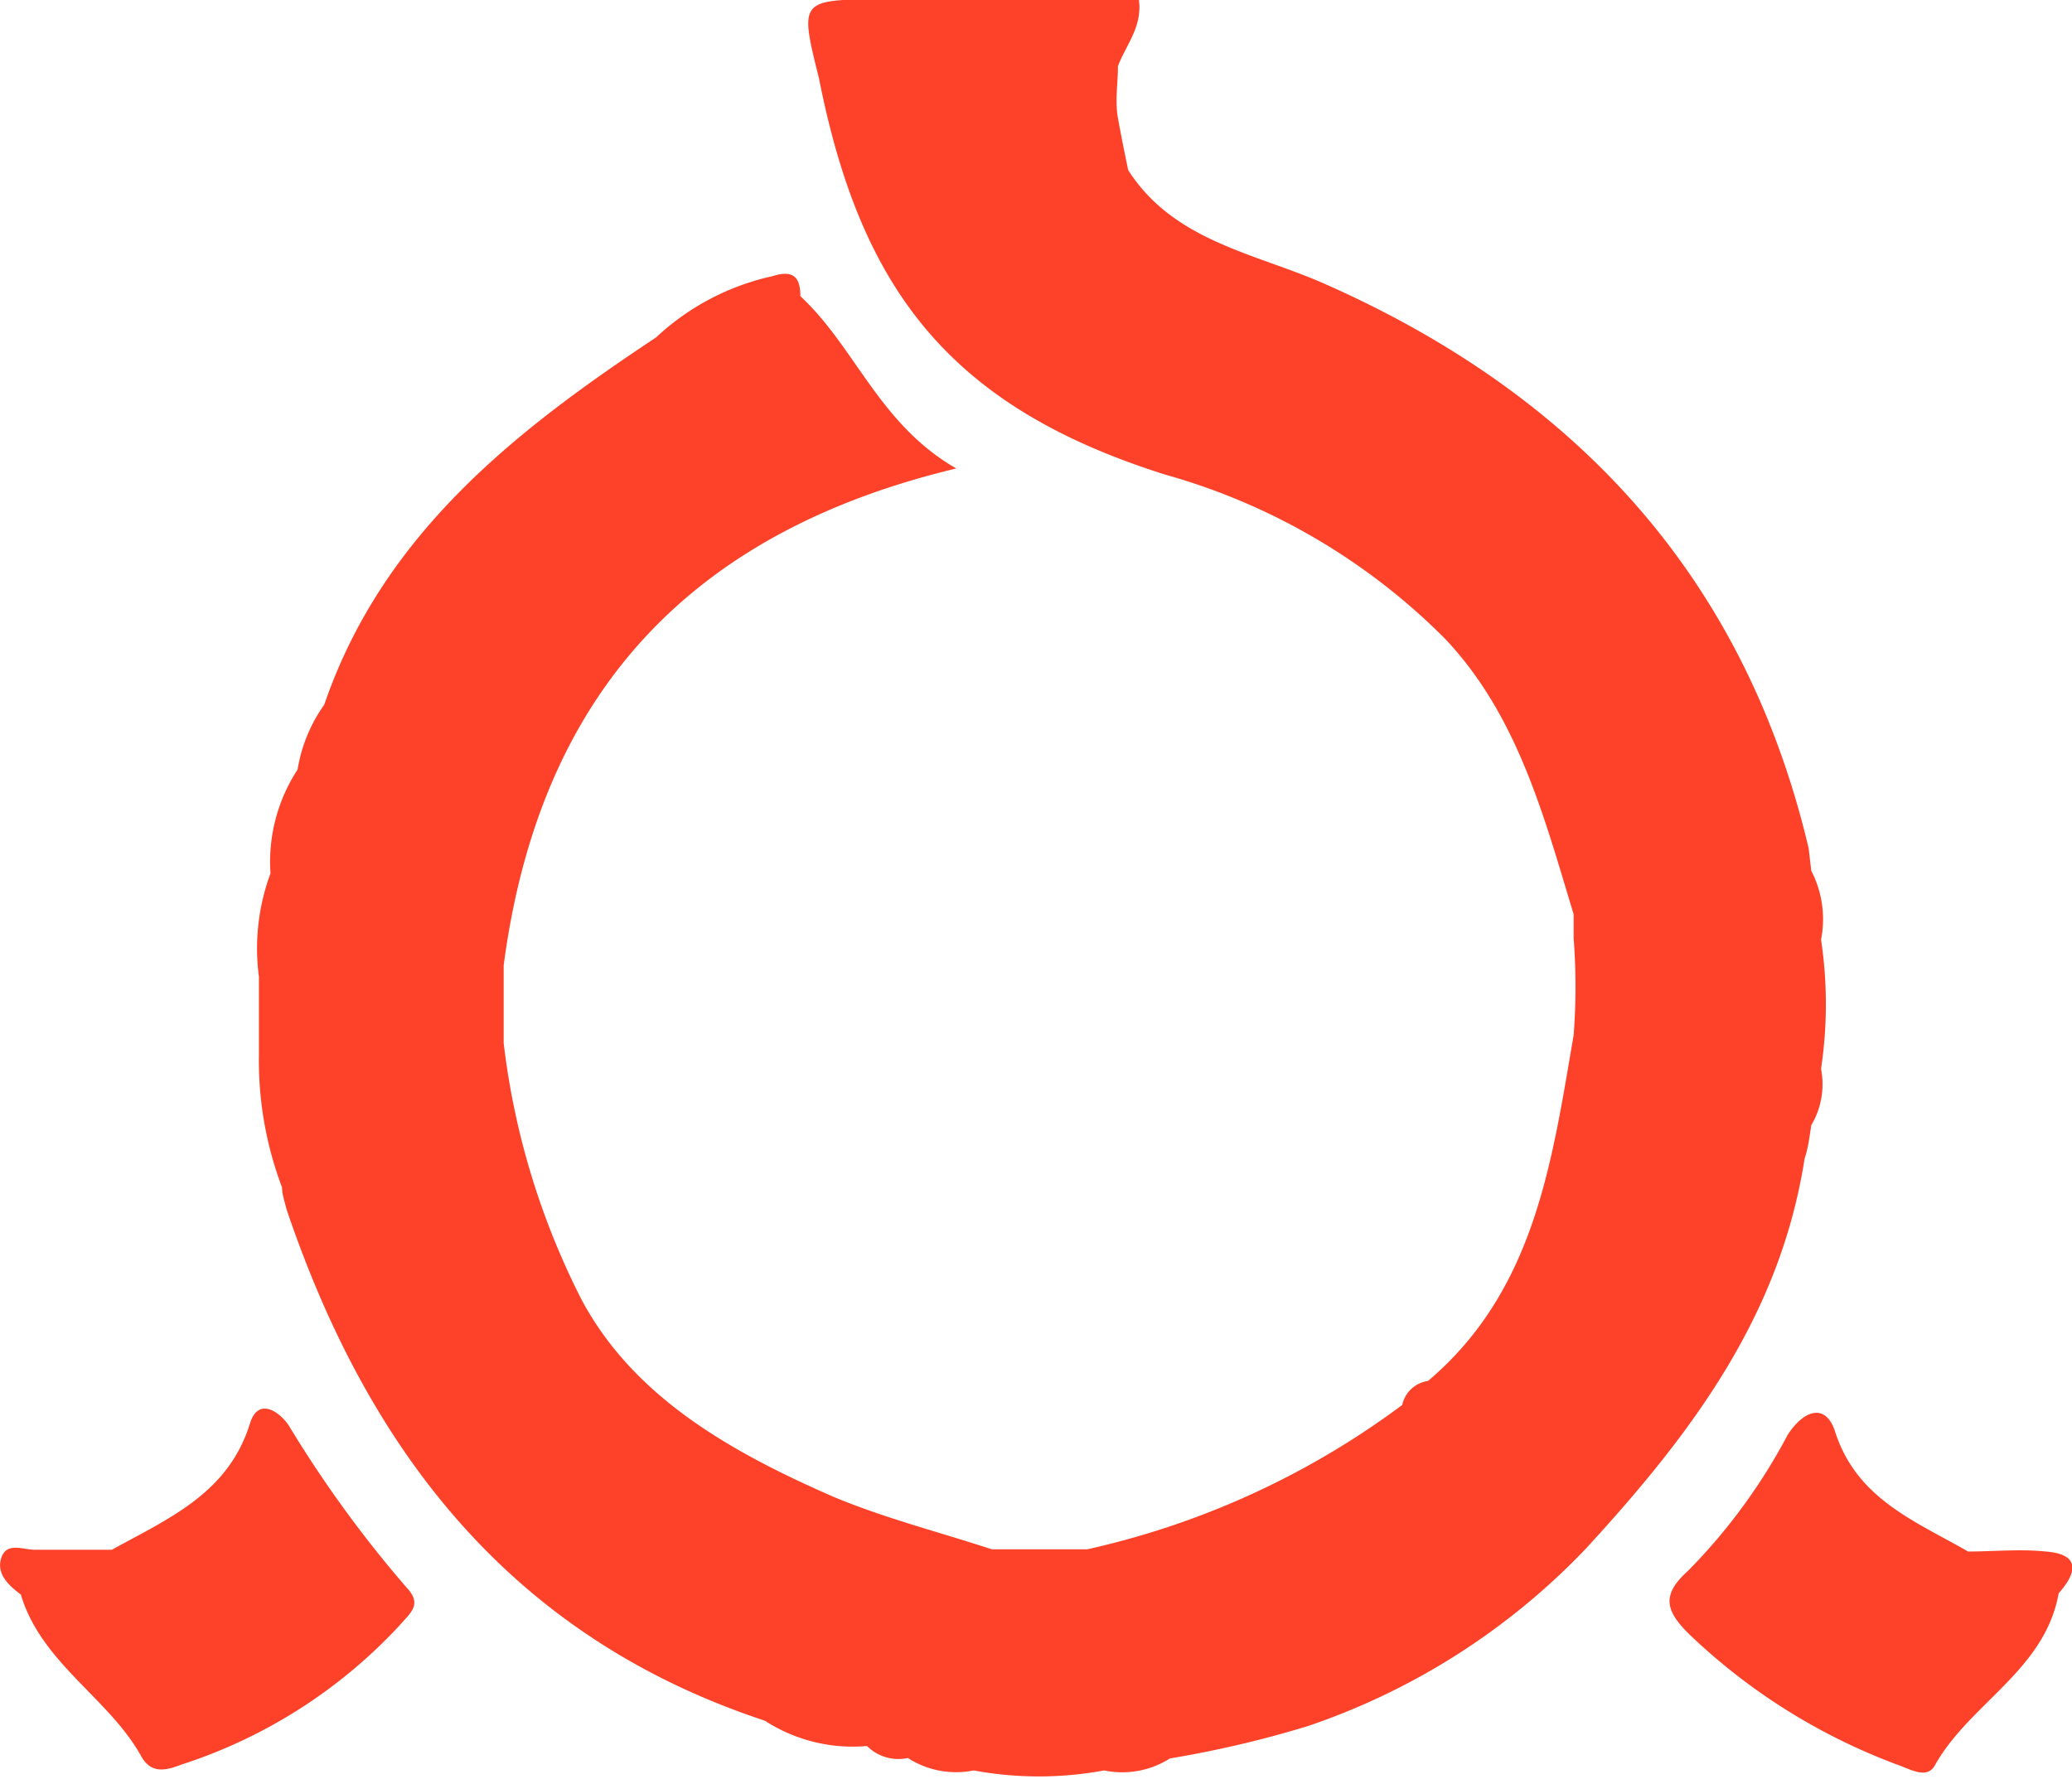
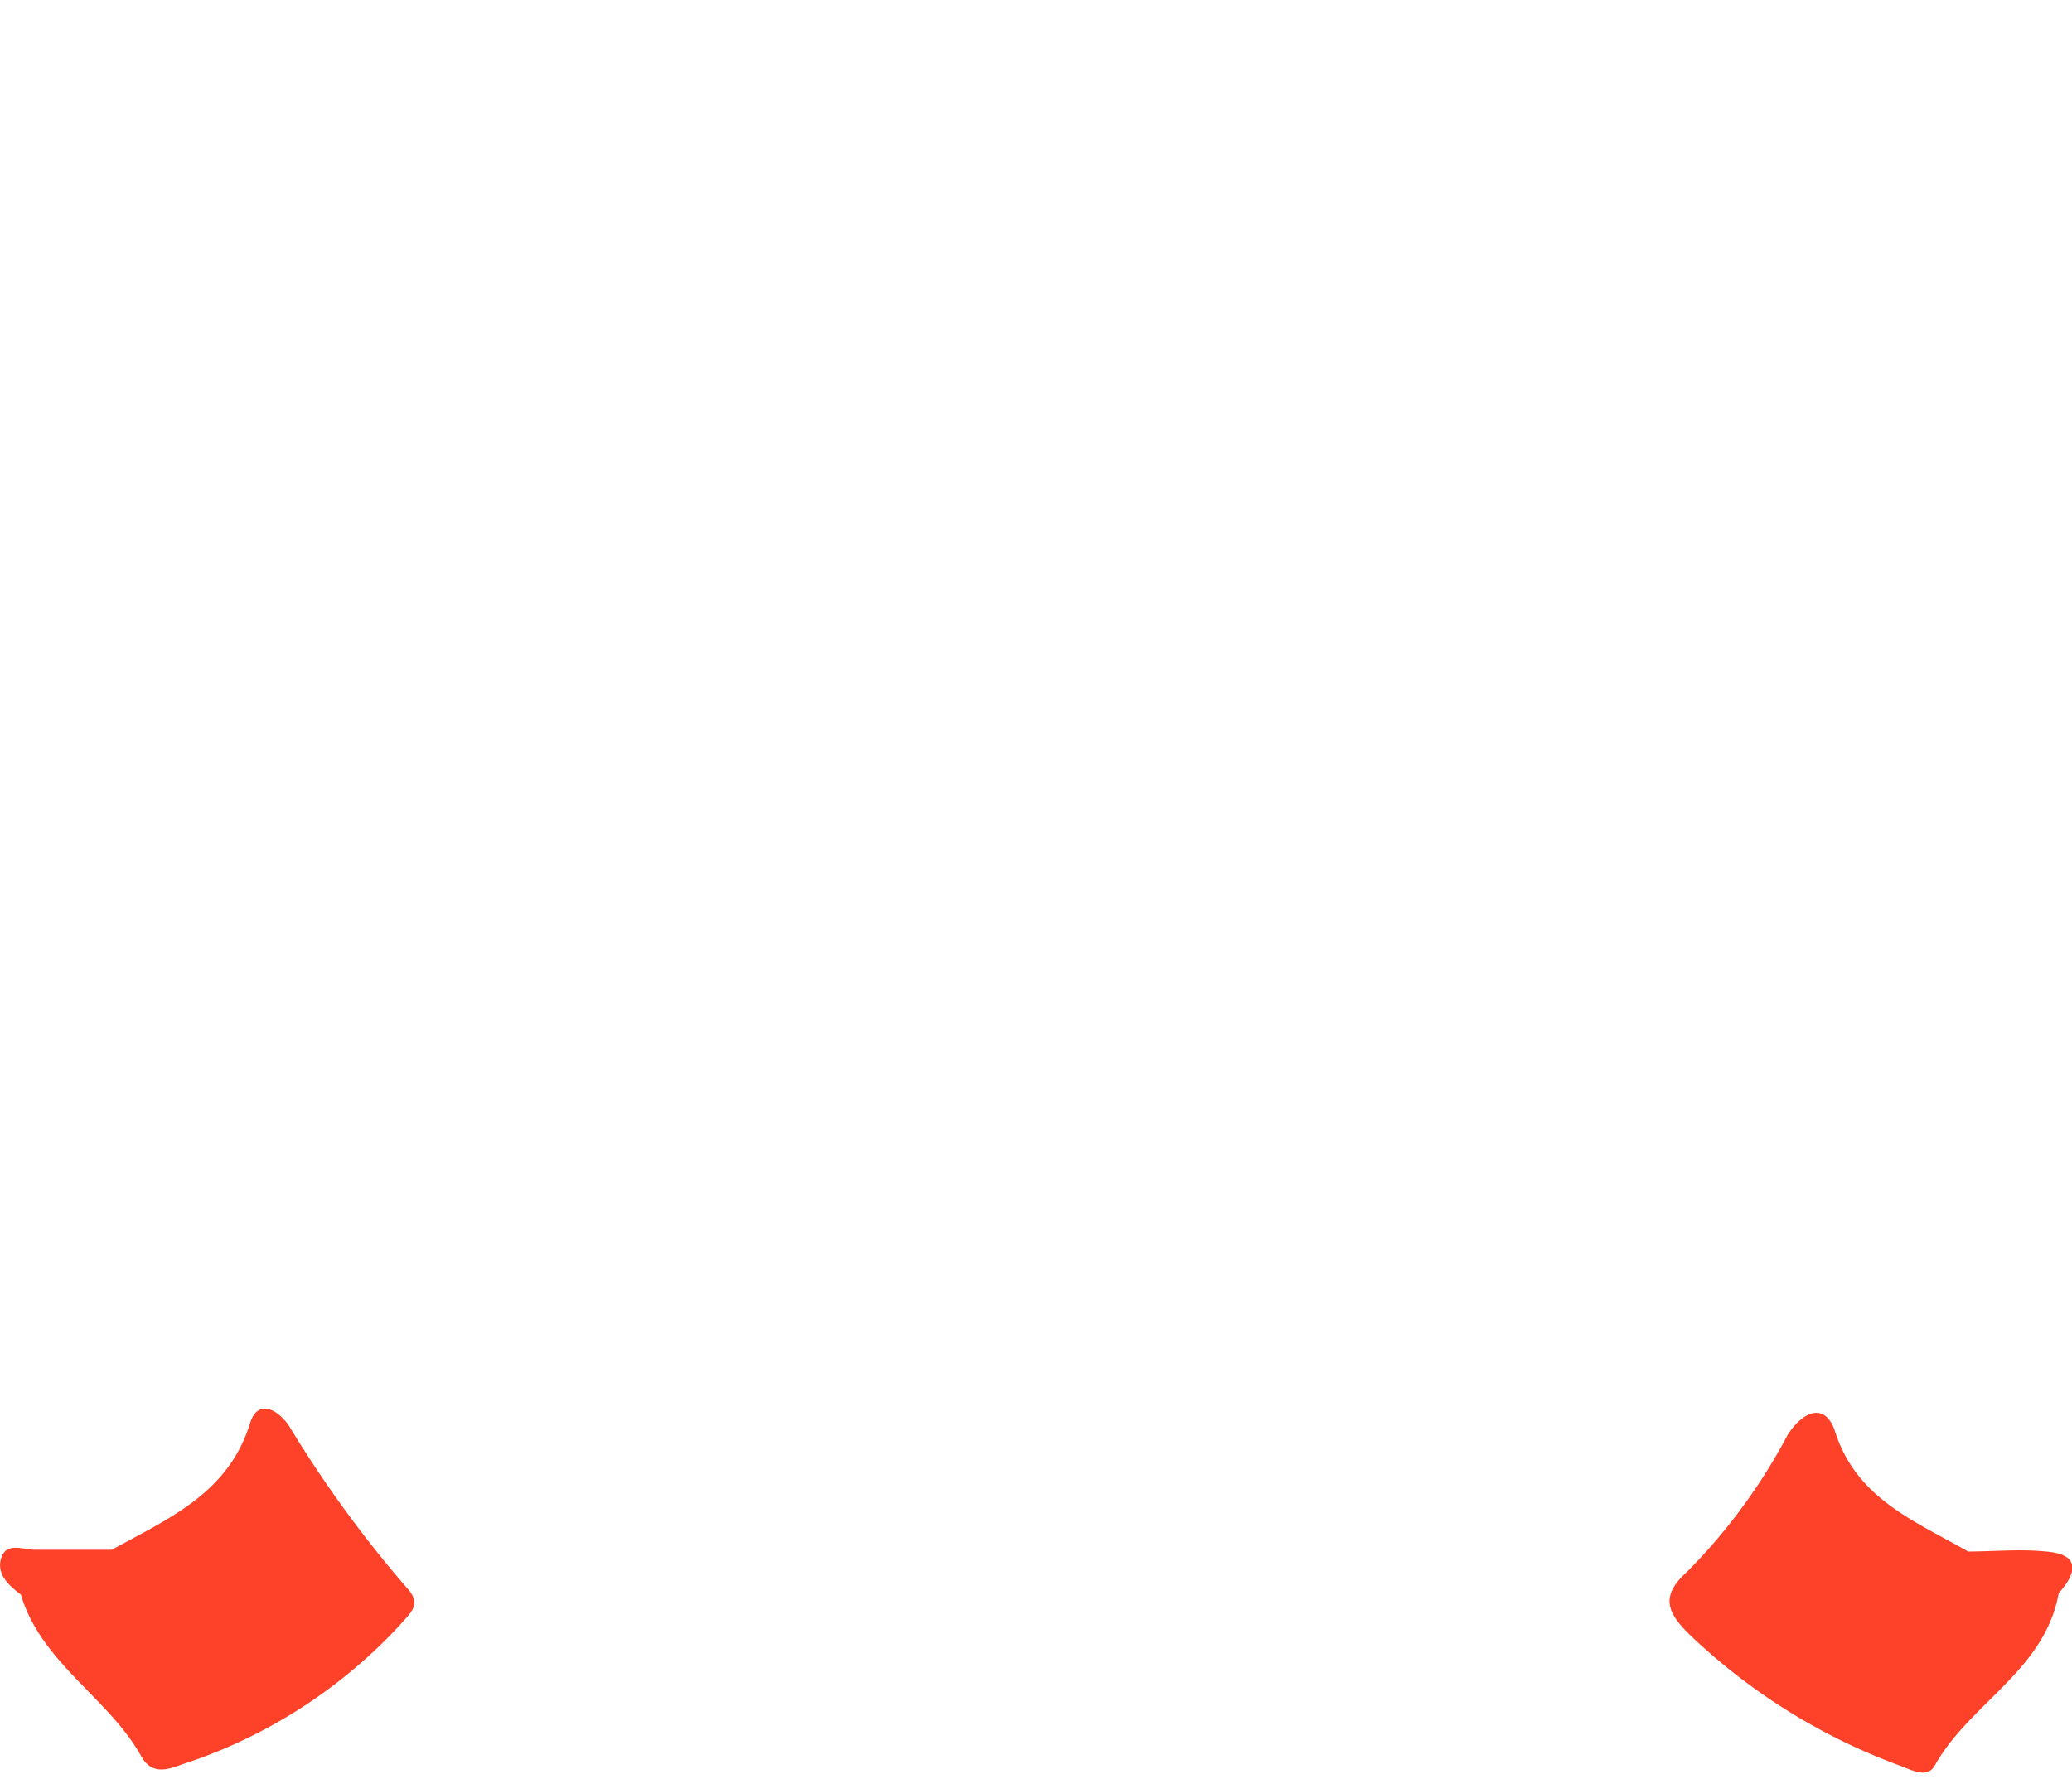
<svg xmlns="http://www.w3.org/2000/svg" viewBox="0 0 46.65 40.07">
  <defs>
    <style>.cls-1{fill:#fe4229;}</style>
  </defs>
  <g id="レイヤー_2" data-name="レイヤー 2">
    <g id="テクスチャ背景_薄灰" data-name="テクスチャ背景（薄灰">
      <path class="cls-1" d="M6.5,32.1c-.2-.3-.68-.65-.87-.05-.49,1.59-1.85,2.15-3.11,2.85-.58,0-1.16,0-1.74,0-.26,0-.63-.18-.75.18s.16.62.44.83c.46,1.55,2,2.34,2.72,3.66.22.37.53.31.89.17A11.52,11.52,0,0,0,9,36.6c.23-.27.51-.46.17-.83A26.72,26.72,0,0,1,6.5,32.1Z" />
      <path class="cls-1" d="M46.06,34.94c-.58-.06-1.17,0-1.75,0-1.2-.69-2.52-1.19-3-2.72-.22-.64-.71-.45-1.06.09A13,13,0,0,1,38,35.38c-.6.54-.51.9.06,1.45a13.67,13.67,0,0,0,4.71,2.93c.27.1.62.3.79,0,.78-1.4,2.48-2.14,2.79-3.88C46.77,35.41,46.84,35,46.06,34.94Z" />
-       <path class="cls-1" d="M40.78,25.34A1.81,1.81,0,0,0,41,24.07a9.79,9.79,0,0,0,0-2.91,2.37,2.37,0,0,0-.22-1.55l-.06-.51C39.28,13,35.48,8.89,29.82,6.39c-1.56-.69-3.39-.95-4.42-2.56-.08-.39-.16-.78-.23-1.17s0-.78,0-1.17l0,0c.18-.48.56-.89.47-1.51H19.81C18,0,18,0,18.44,1.77c.94,4.75,2.94,7.39,7.8,8.92a14.34,14.34,0,0,1,6.29,3.69c1.64,1.73,2.23,4,2.9,6.21l0,.54a14.37,14.37,0,0,1,0,2.18c-.49,2.85-.87,5.75-3.28,7.79a.69.69,0,0,0-.58.54,18.63,18.63,0,0,1-7.09,3.25H22.33c-1.19-.39-2.41-.7-3.56-1.18-2.29-1-4.49-2.23-5.67-4.43a17.1,17.1,0,0,1-1.76-5.79c0-.59,0-1.17,0-1.75.78-5.92,4-9.71,10.19-11.19-1.74-1-2.27-2.73-3.51-3.88,0-.43-.16-.6-.63-.45A5.58,5.58,0,0,0,14.77,7.6h0c-3.2,2.12-6.16,4.45-7.47,8.27a3.48,3.48,0,0,0-.6,1.46,3.8,3.8,0,0,0-.61,2.34A4.85,4.85,0,0,0,5.83,22c0,.58,0,1.16,0,1.74a8.06,8.06,0,0,0,.52,3c0,.16.06.32.1.49,1.85,5.47,5.08,9.64,10.77,11.52a3.64,3.64,0,0,0,2.3.57,1,1,0,0,0,.92.27h0a2,2,0,0,0,1.48.28,8.07,8.07,0,0,0,2.94,0,2,2,0,0,0,1.48-.27h0a24.17,24.17,0,0,0,3.11-.73,15.53,15.53,0,0,0,6.26-4c2.38-2.59,4.37-5.24,4.92-8.78C40.71,25.86,40.74,25.6,40.78,25.34Z" />
    </g>
  </g>
</svg>